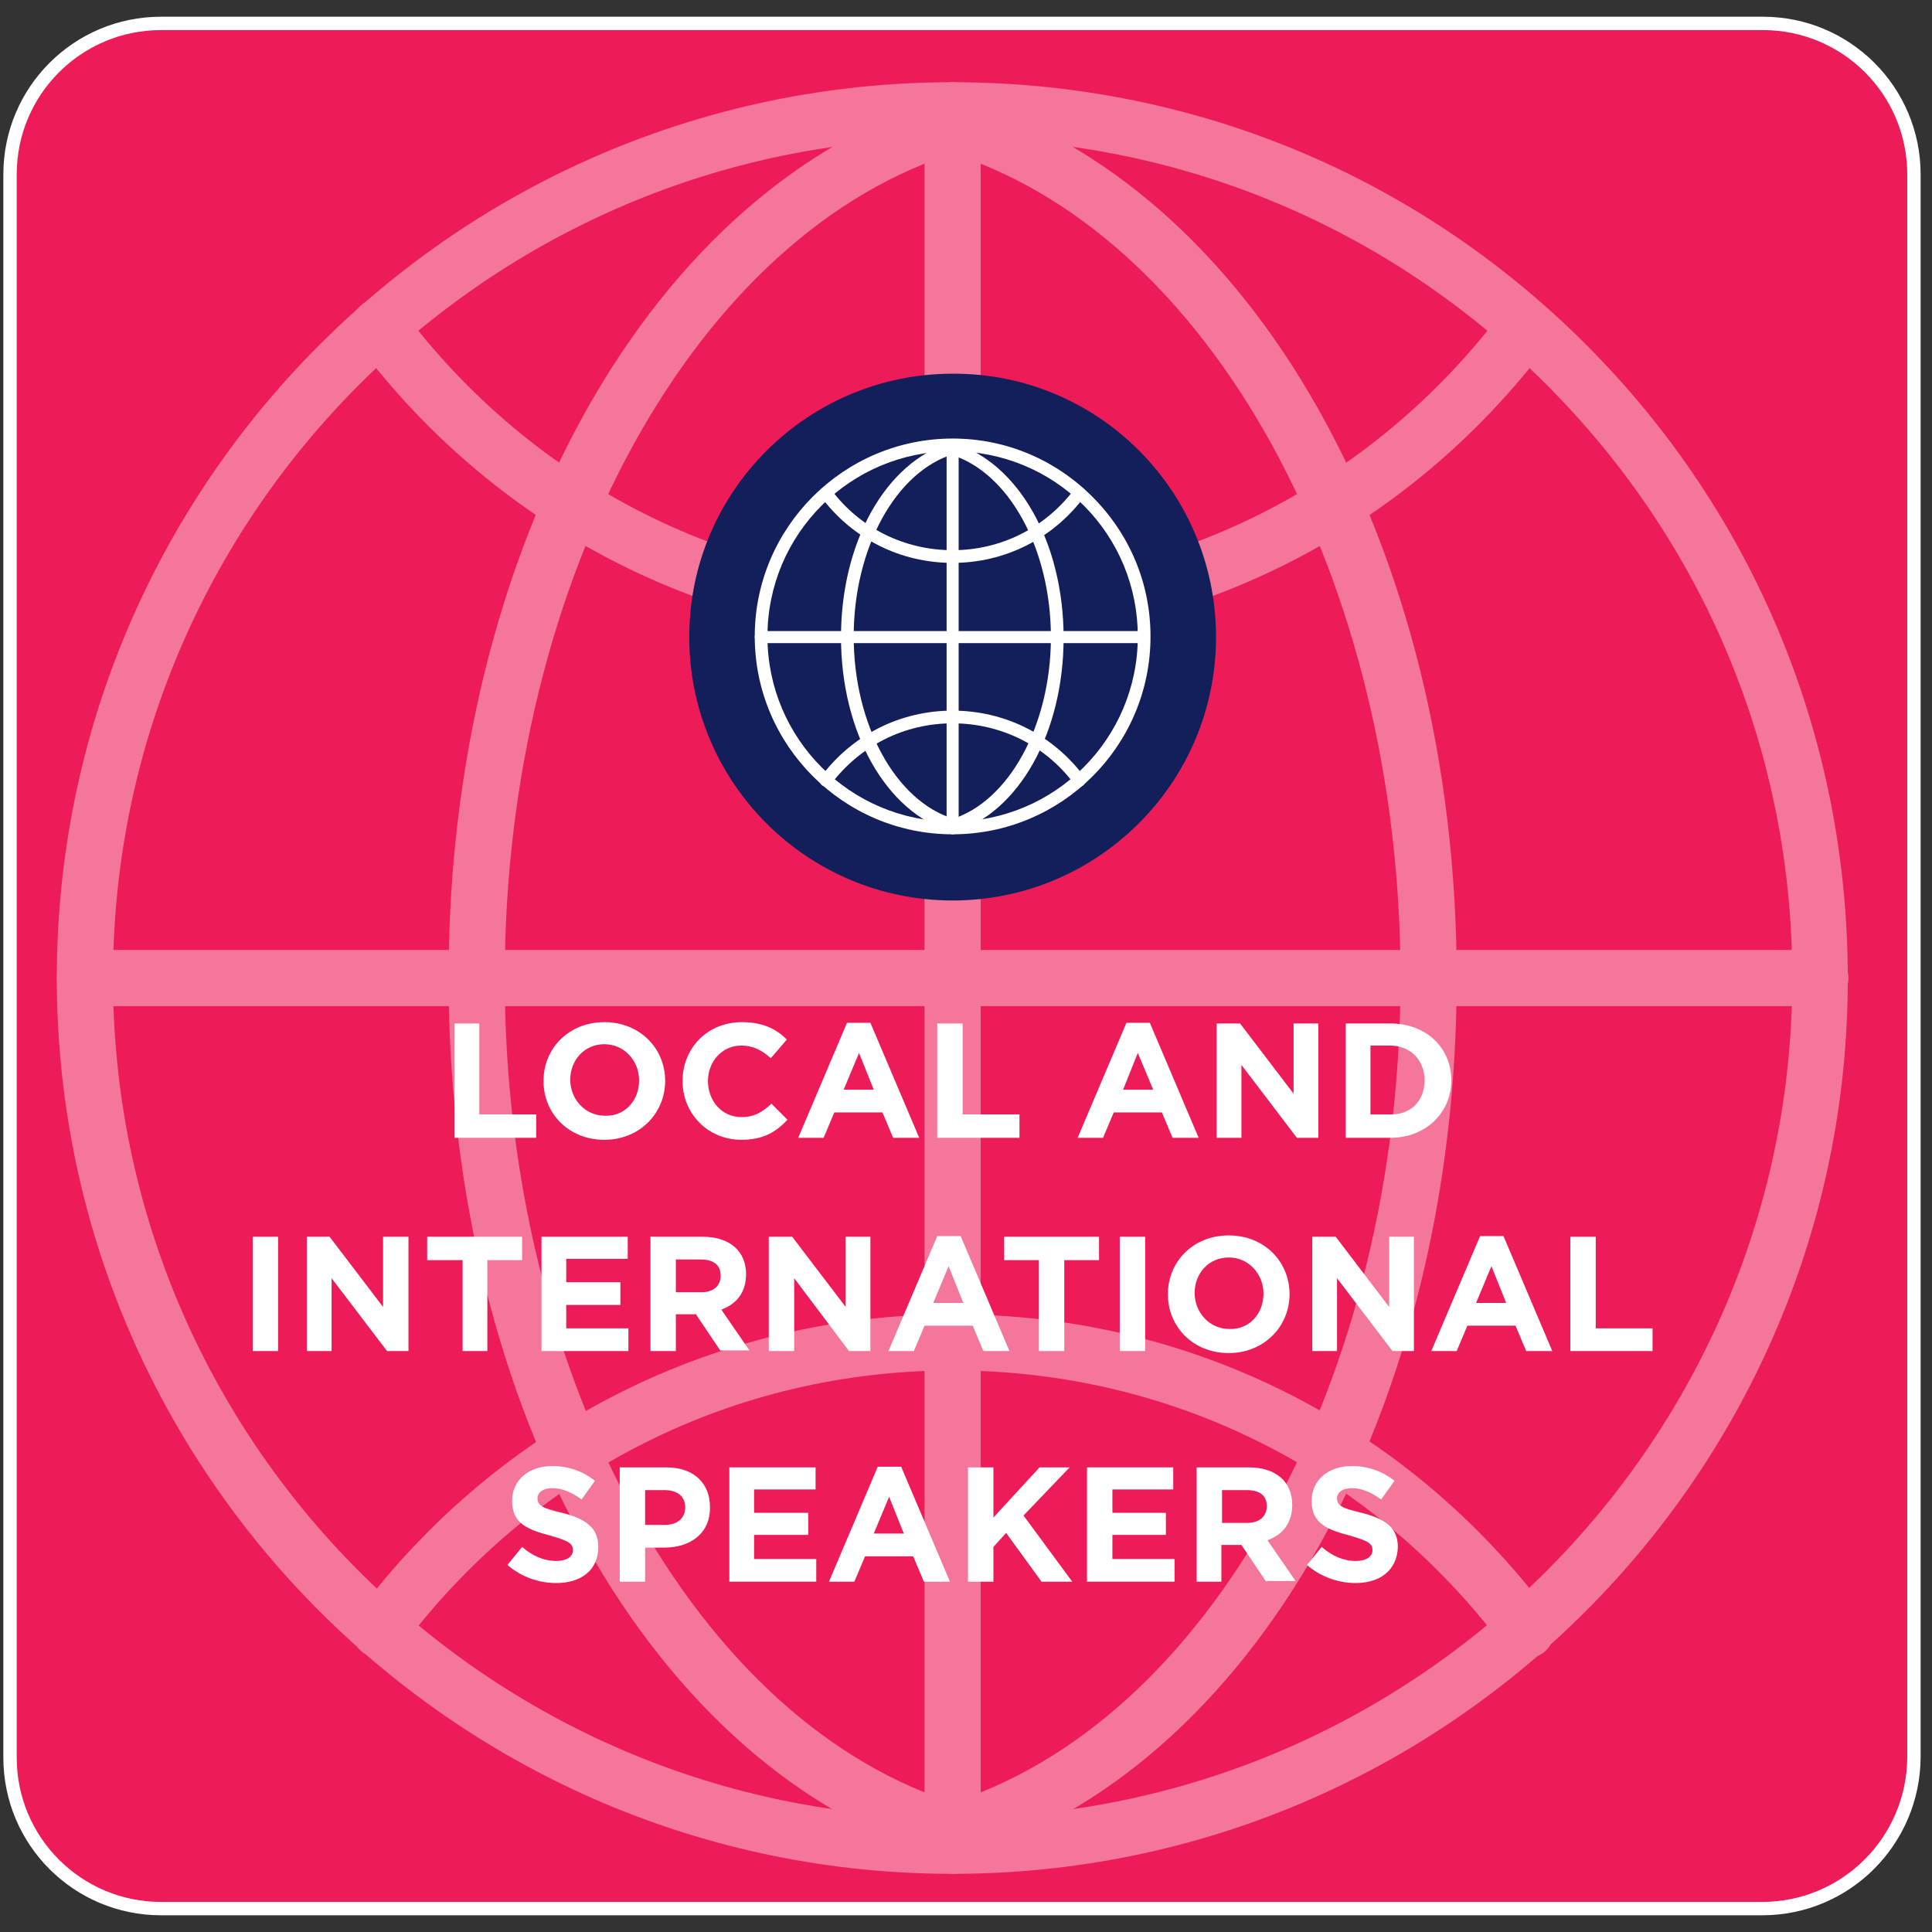
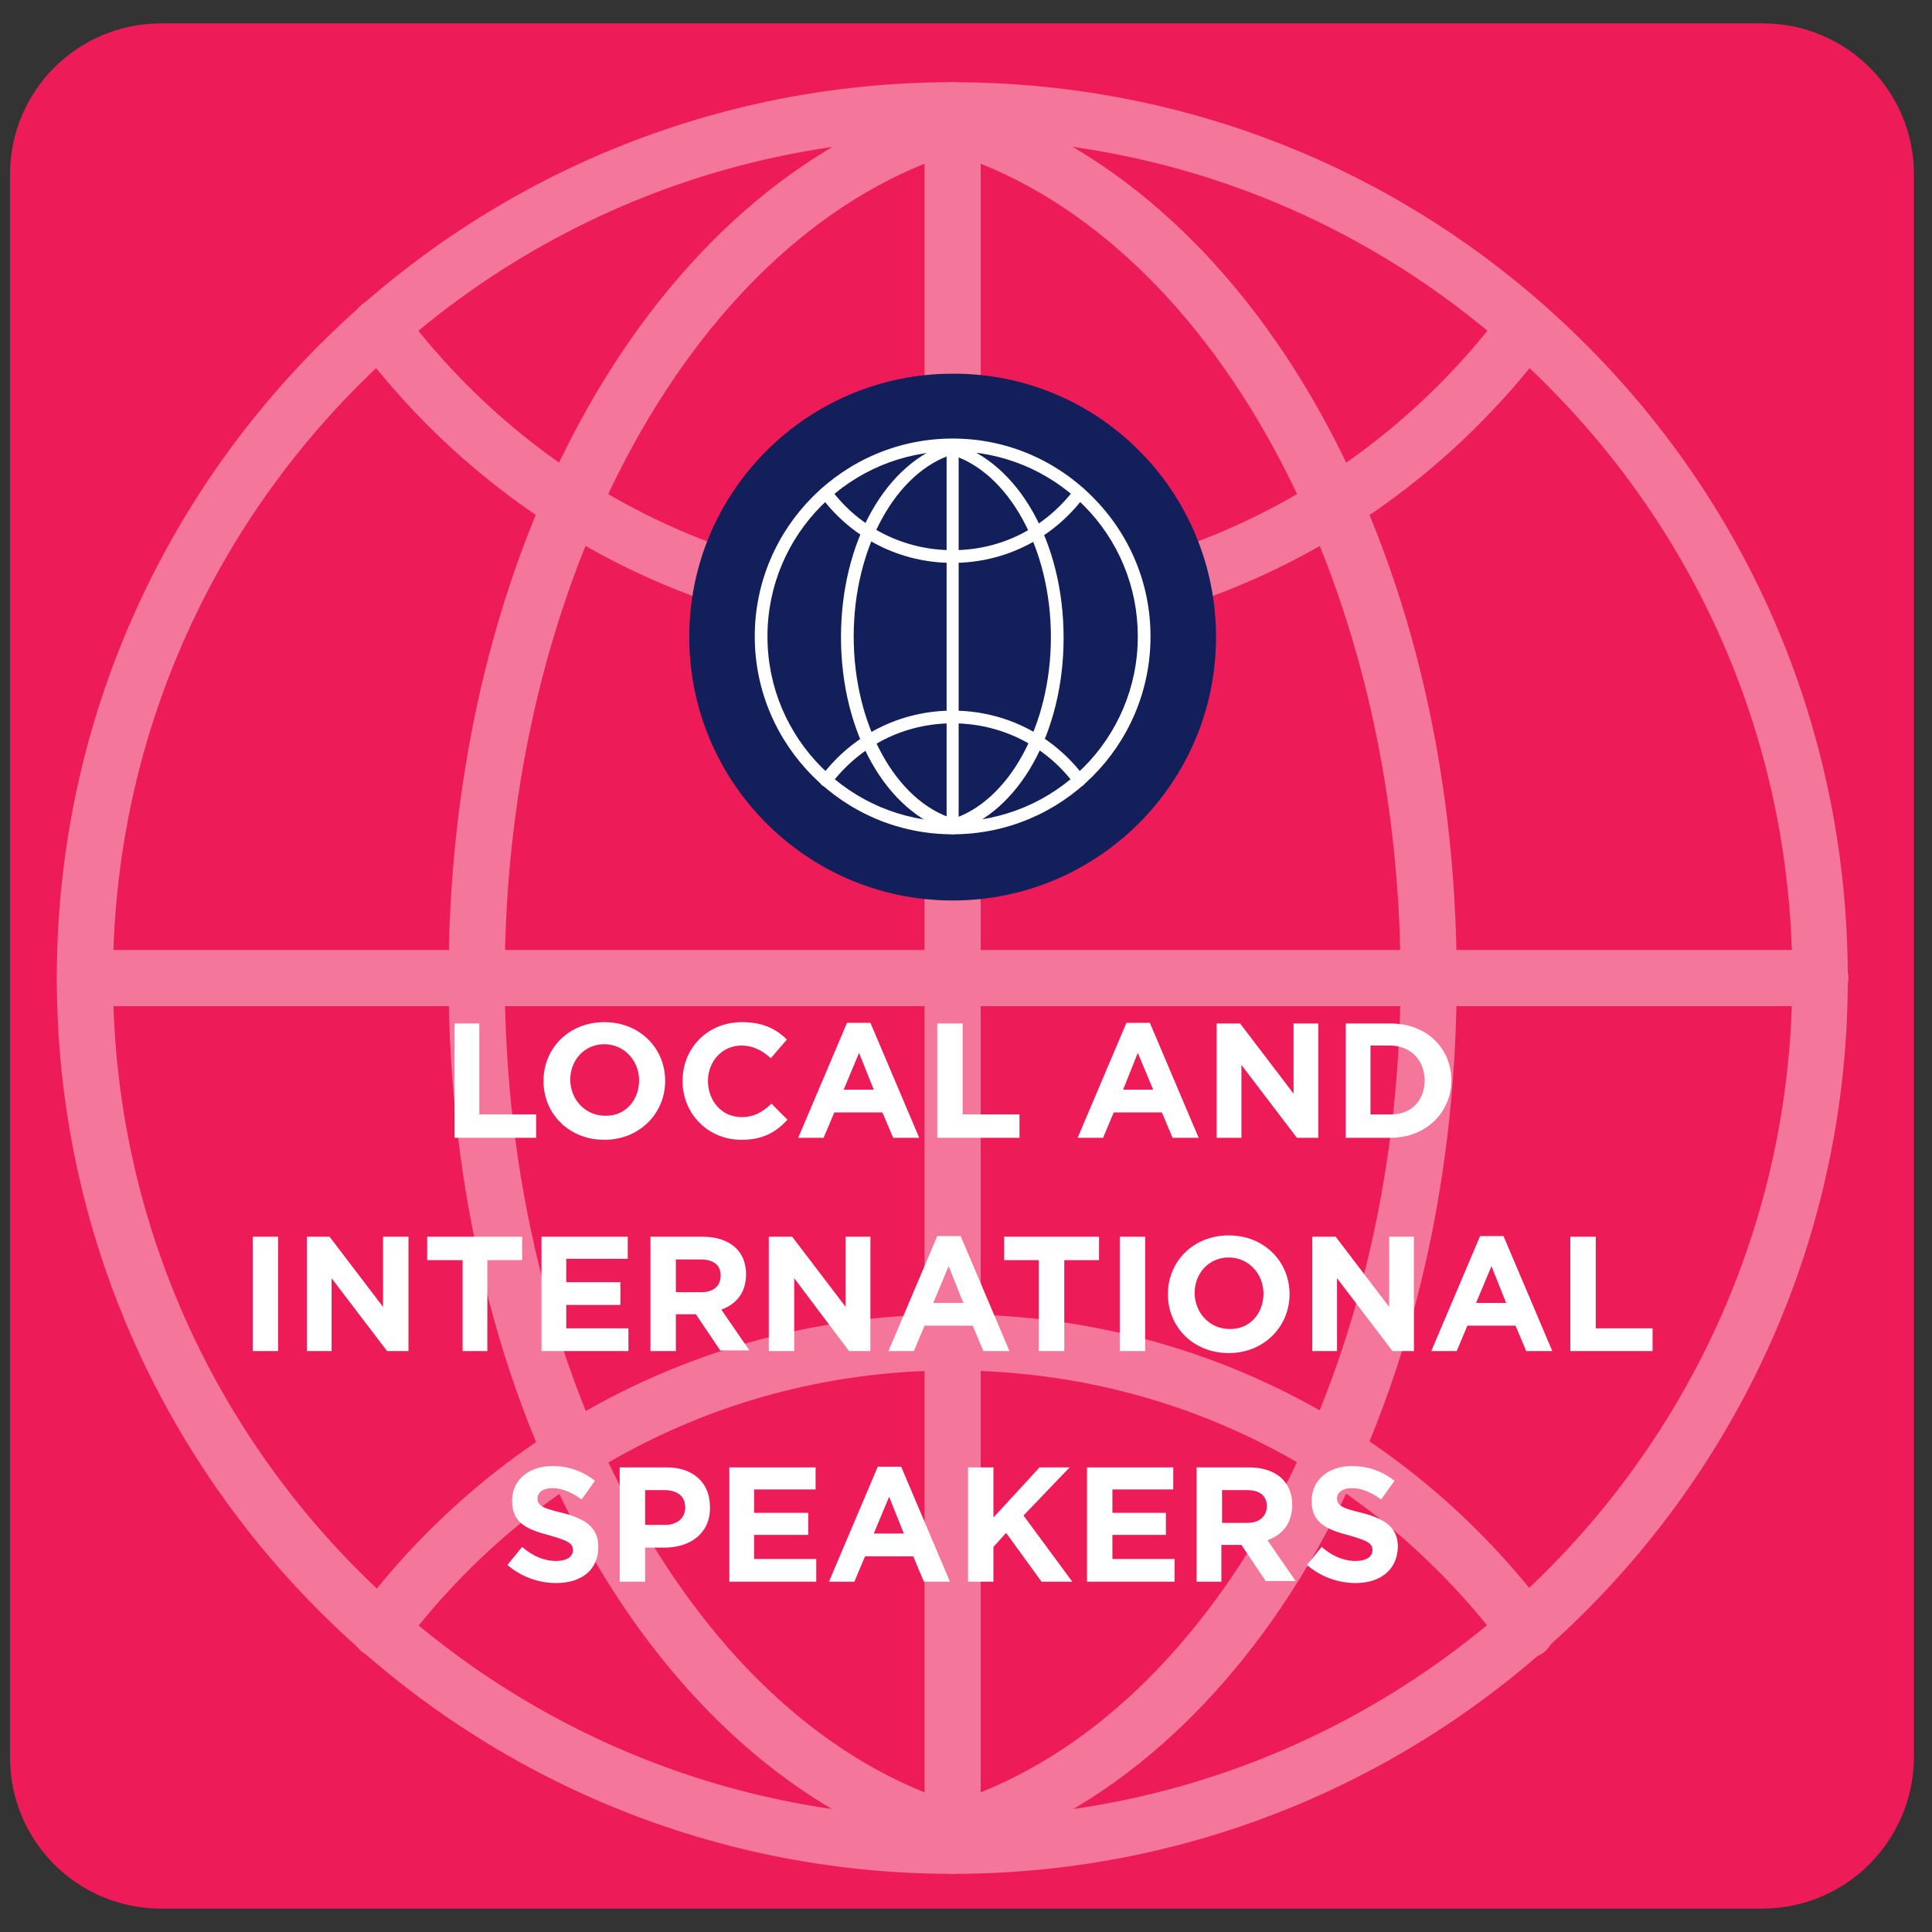
<svg xmlns="http://www.w3.org/2000/svg" xmlns:xlink="http://www.w3.org/1999/xlink" version="1.1" x="0px" y="0px" viewBox="0 0 289 289" style="enable-background:new 0 0 289 289;" xml:space="preserve">
  <rect x="0" y="0" width="289" height="289" fill="#333333" stroke="none" />
  <style type="text/css">
	.st0{display:none;}
	.st1{display:inline;}
	.st2{fill:#03EDFA;}
	.st3{fill:none;stroke:#FFFFFF;stroke-width:2;stroke-miterlimit:10;}
	.st4{opacity:0.1;}
	.st5{clip-path:url(#SVGID_00000163069898713113914340000002769964224519485841_);fill:#131F5B;}
	.st6{fill:#131F5B;}
	.st7{fill:#FFFFFF;}
	.st8{fill:#ED1C58;}
	.st9{opacity:0.4;}
	.st10{clip-path:url(#SVGID_00000109722720999505443190000015195081735580930476_);fill:#FFFFFF;}
</style>
  <g id="Layer_1" class="st0">
    <g class="st1">
      <path class="st2" d="M264.2,285.2H24.6C12.1,285.2,2,275.1,2,262.6V25.8C2,13.3,12.1,3.2,24.6,3.2h239.6    c12.5,0,22.6,10.1,22.6,22.6v236.8C286.8,275.1,276.6,285.2,264.2,285.2" />
      <path class="st3" d="M264.2,285.2H24.6C12.1,285.2,2,275.1,2,262.6V25.8C2,13.3,12.1,3.2,24.6,3.2h239.6    c12.5,0,22.6,10.1,22.6,22.6v236.8C286.8,275.1,276.6,285.2,264.2,285.2z" />
      <g class="st4">
        <g>
          <defs>
            <rect id="SVGID_1_" x="19.4" y="14.4" width="238.6" height="263.3" />
          </defs>
          <clipPath id="SVGID_00000043435369795993752580000003317182810217313969_">
            <use xlink:href="#SVGID_1_" style="overflow:visible;" />
          </clipPath>
          <path style="clip-path:url(#SVGID_00000043435369795993752580000003317182810217313969_);fill:#131F5B;" d="M175.7,236.6h-74.1      c-2.3,0-4.1-1.8-4.1-4.1c0-10.4,0-16.5,0.1-20.1c-30.8-15.6-50.6-47.4-50.6-81.7c0-50.5,41.1-91.6,91.5-91.6      c50.5,0,91.5,41.1,91.5,91.6c0,34.4-19.7,66.1-50.4,81.6v20.2C179.9,234.7,178,236.6,175.7,236.6 M105.8,228.3h65.8v-18.7      c0-1.6,0.9-3,2.4-3.7c29.6-13.9,48-42.7,48-75.3c0-45.9-37.4-83.3-83.3-83.3c-45.9,0-83.3,37.4-83.3,83.3      c0,31.9,18.9,61.5,48.1,75.3c1.4,0.7,2.3,2,2.3,3.6c0,0.1,0,0.2,0,0.3C105.8,210.8,105.8,222.1,105.8,228.3" />
          <path style="clip-path:url(#SVGID_00000043435369795993752580000003317182810217313969_);fill:#131F5B;" d="M175.7,277.7h-74.1      c-2.3,0-4.1-1.8-4.1-4.1l0-41.1c0-1.1,0.4-2.1,1.2-2.9c0.8-0.8,1.8-1.2,2.9-1.2h74.1c2.3,0,4.1,1.8,4.1,4.1v41.1      C179.9,275.9,178,277.7,175.7,277.7 M105.8,269.5h65.8v-32.9h-65.8L105.8,269.5z" />
          <rect x="85.2" y="228.3" style="clip-path:url(#SVGID_00000043435369795993752580000003317182810217313969_);fill:#131F5B;" width="107" height="8.2" />
          <rect x="85.2" y="248.9" style="clip-path:url(#SVGID_00000043435369795993752580000003317182810217313969_);fill:#131F5B;" width="107" height="8.2" />
          <path style="clip-path:url(#SVGID_00000043435369795993752580000003317182810217313969_);fill:#131F5B;" d="M130.5,230.4h-8.2      v-47.7l-27.6-27.6l5.8-5.8l28.8,28.8c0.8,0.8,1.2,1.8,1.2,2.9V230.4z" />
          <path style="clip-path:url(#SVGID_00000043435369795993752580000003317182810217313969_);fill:#131F5B;" d="M155.2,230.4h-8.2      V181c0-1.1,0.4-2.1,1.2-2.9l28.8-28.8l5.8,5.8l-27.6,27.6V230.4z" />
          <path style="clip-path:url(#SVGID_00000043435369795993752580000003317182810217313969_);fill:#131F5B;" d="M138.7,141.9      c-1.1,0-2.1-0.4-2.9-1.2l-13.5-13.5l-13.6,13.5l-5.8-5.8l16.5-16.5c1.6-1.6,4.2-1.6,5.8,0l13.5,13.5l13.5-13.6      c1.5-1.5,4.3-1.5,5.8,0l16.5,16.5l-5.8,5.8l-13.6-13.6l-13.5,13.6C140.8,141.5,139.8,141.9,138.7,141.9" />
          <rect x="134.6" y="14.4" style="clip-path:url(#SVGID_00000043435369795993752580000003317182810217313969_);fill:#131F5B;" width="8.2" height="12.3" />
          <rect x="211.1" y="49" transform="matrix(0.707 -0.707 0.707 0.707 26.096 169.242)" style="clip-path:url(#SVGID_00000043435369795993752580000003317182810217313969_);fill:#131F5B;" width="12.3" height="8.2" />
          <rect x="245.7" y="125.5" style="clip-path:url(#SVGID_00000043435369795993752580000003317182810217313969_);fill:#131F5B;" width="12.3" height="8.2" />
          <rect x="213.2" y="204.2" transform="matrix(0.707 -0.707 0.707 0.707 -85.076 215.341)" style="clip-path:url(#SVGID_00000043435369795993752580000003317182810217313969_);fill:#131F5B;" width="8.2" height="12.3" />
          <rect x="56" y="47" transform="matrix(0.707 -0.707 0.707 0.707 -19.96 58.049)" style="clip-path:url(#SVGID_00000043435369795993752580000003317182810217313969_);fill:#131F5B;" width="8.2" height="12.3" />
          <rect x="19.4" y="125.5" style="clip-path:url(#SVGID_00000043435369795993752580000003317182810217313969_);fill:#131F5B;" width="12.3" height="8.2" />
          <rect x="53.9" y="206.2" transform="matrix(0.707 -0.707 0.707 0.707 -131.114 104.09)" style="clip-path:url(#SVGID_00000043435369795993752580000003317182810217313969_);fill:#131F5B;" width="12.3" height="8.2" />
        </g>
      </g>
      <polygon class="st6" points="89.5,169.2 89.5,151 93.5,151 93.5,165.5 102.6,165.5 102.6,169.2   " />
      <path class="st6" d="M119.1,169.2l-1.7-4.1h-7.7l-1.7,4.1H104l7.8-18.3h3.7l7.8,18.3H119.1z M113.6,155.7l-2.4,5.9h4.8    L113.6,155.7z" />
-       <polygon class="st6" points="132,154.7 132,169.2 128,169.2 128,154.7 122.4,154.7 122.4,151 137.5,151 137.5,154.7   " />
      <polygon class="st6" points="140.6,169.2 140.6,151 154.3,151 154.3,154.6 144.5,154.6 144.5,158.3 153.1,158.3 153.1,161.8     144.5,161.8 144.5,165.6 154.4,165.6 154.4,169.2   " />
      <path class="st6" d="M164.4,169.4c-2.8,0-5.5-1-7.7-2.9l2.4-2.8c1.6,1.3,3.3,2.2,5.4,2.2c1.6,0,2.6-0.6,2.6-1.7v-0.1    c0-1-0.6-1.5-3.7-2.3c-3.7-0.9-6-1.9-6-5.6v-0.1c0-3.3,2.6-5.5,6.4-5.5c2.6,0,4.9,0.8,6.7,2.3l-2.1,3c-1.6-1.1-3.2-1.8-4.7-1.8    c-1.5,0-2.3,0.7-2.3,1.6v0.1c0,1.2,0.8,1.6,3.9,2.4c3.7,1,5.8,2.3,5.8,5.4v0.1C171.1,167.4,168.3,169.4,164.4,169.4" />
      <polygon class="st6" points="182.4,154.7 182.4,169.2 178.4,169.2 178.4,154.7 172.9,154.7 172.9,151 187.9,151 187.9,154.7   " />
      <rect x="52.2" y="181.4" class="st6" width="4" height="18.2" />
      <polygon class="st6" points="73.5,199.6 64.7,188 64.7,199.6 60.7,199.6 60.7,181.4 64.4,181.4 72.9,192.6 72.9,181.4 76.9,181.4     76.9,199.6   " />
      <polygon class="st6" points="90.5,199.7 87,199.7 79.7,181.4 84.1,181.4 88.8,194.2 93.6,181.4 97.9,181.4   " />
      <polygon class="st6" points="100.7,199.6 100.7,181.4 114.4,181.4 114.4,185 104.7,185 104.7,188.6 113.2,188.6 113.2,192.2     104.7,192.2 104.7,196 114.5,196 114.5,199.6   " />
      <path class="st6" d="M124.5,199.8c-2.8,0-5.5-1-7.7-2.9l2.4-2.8c1.6,1.3,3.3,2.2,5.4,2.2c1.6,0,2.6-0.6,2.6-1.7v-0.1    c0-1-0.6-1.5-3.7-2.3c-3.7-0.9-6-1.9-6-5.6v-0.1c0-3.3,2.6-5.5,6.4-5.5c2.6,0,4.9,0.8,6.7,2.3l-2.1,3c-1.6-1.1-3.2-1.8-4.7-1.8    c-1.5,0-2.3,0.7-2.3,1.6v0.1c0,1.2,0.8,1.6,3.9,2.4c3.7,1,5.8,2.3,5.8,5.4v0.1C131.2,197.8,128.4,199.8,124.5,199.8" />
      <polygon class="st6" points="142.5,185.1 142.5,199.6 138.5,199.6 138.5,185.1 133,185.1 133,181.4 148,181.4 148,185.1   " />
      <polygon class="st6" points="165.3,199.6 165.3,187.7 160.2,195.5 160.1,195.5 155,187.8 155,199.6 151.1,199.6 151.1,181.4     155.4,181.4 160.2,189.1 164.9,181.4 169.2,181.4 169.2,199.6   " />
      <polygon class="st6" points="173.6,199.6 173.6,181.4 187.3,181.4 187.3,185 177.6,185 177.6,188.6 186.1,188.6 186.1,192.2     177.6,192.2 177.6,196 187.4,196 187.4,199.6   " />
      <polygon class="st6" points="203.7,199.6 194.9,188 194.9,199.6 191,199.6 191,181.4 194.7,181.4 203.2,192.6 203.2,181.4     207.1,181.4 207.1,199.6   " />
      <polygon class="st6" points="219.7,185.1 219.7,199.6 215.7,199.6 215.7,185.1 210.2,185.1 210.2,181.4 225.2,181.4 225.2,185.1       " />
      <rect x="76.7" y="214.2" class="st6" width="4" height="18.2" />
      <polygon class="st6" points="98,232.4 89.2,220.9 89.2,232.4 85.3,232.4 85.3,214.2 89,214.2 97.5,225.4 97.5,214.2 101.4,214.2     101.4,232.4   " />
      <path class="st6" d="M112.2,232.7c-2.8,0-5.5-1-7.7-2.9l2.4-2.8c1.6,1.3,3.3,2.2,5.4,2.2c1.6,0,2.6-0.6,2.6-1.7v-0.1    c0-1-0.6-1.5-3.7-2.3c-3.7-0.9-6-1.9-6-5.6v-0.1c0-3.3,2.6-5.5,6.4-5.5c2.6,0,4.9,0.8,6.7,2.3l-2.1,3c-1.6-1.1-3.2-1.8-4.7-1.8    c-1.5,0-2.3,0.7-2.3,1.6v0.1c0,1.2,0.8,1.6,3.9,2.4c3.7,1,5.8,2.3,5.8,5.4v0.1C118.9,230.6,116.1,232.7,112.2,232.7" />
      <rect x="122.6" y="214.2" class="st6" width="4" height="18.2" />
      <path class="st6" d="M139.8,232.7c-5.7,0-9.5-4-9.5-9.3v-0.1c0-5.2,4-9.4,9.5-9.4c3.3,0,5.2,0.9,7.1,2.5l-2.5,3    c-1.4-1.2-2.6-1.8-4.7-1.8c-2.9,0-5.2,2.6-5.2,5.7v0.1c0,3.3,2.3,5.8,5.5,5.8c1.5,0,2.8-0.4,3.8-1.1v-2.6h-4V222h7.9v7.9    C145.7,231.4,143.1,232.7,139.8,232.7" />
      <polygon class="st6" points="162.8,232.4 162.8,225.1 155.4,225.1 155.4,232.4 151.4,232.4 151.4,214.2 155.4,214.2 155.4,221.4     162.8,221.4 162.8,214.2 166.8,214.2 166.8,232.4   " />
      <polygon class="st6" points="179.4,217.9 179.4,232.4 175.4,232.4 175.4,217.9 169.8,217.9 169.8,214.3 184.9,214.3 184.9,217.9       " />
      <path class="st6" d="M194,232.7c-2.8,0-5.5-1-7.7-2.9l2.4-2.8c1.6,1.3,3.3,2.2,5.4,2.2c1.6,0,2.6-0.6,2.6-1.7v-0.1    c0-1-0.6-1.5-3.7-2.3c-3.7-0.9-6-1.9-6-5.6v-0.1c0-3.3,2.6-5.5,6.4-5.5c2.6,0,4.9,0.8,6.7,2.3l-2.1,3c-1.6-1.1-3.2-1.8-4.7-1.8    c-1.5,0-2.3,0.7-2.3,1.6v0.1c0,1.2,0.8,1.6,3.9,2.4c3.7,1,5.8,2.3,5.8,5.4v0.1C200.7,230.6,197.9,232.7,194,232.7" />
      <path class="st6" d="M176.3,96.9c0,20.7-16.8,37.5-37.5,37.5c-20.7,0-37.5-16.8-37.5-37.5s16.8-37.5,37.5-37.5    C159.4,59.4,176.3,76.2,176.3,96.9" />
      <path class="st7" d="M146,114.7h-14.6c-0.4,0-0.8-0.4-0.8-0.8c0-2,0-3.2,0-4c-6.1-3.1-9.9-9.3-9.9-16.1c0-9.9,8.1-18,18-18    c9.9,0,18,8.1,18,18c0,6.8-3.9,13-9.9,16v4C146.8,114.4,146.4,114.7,146,114.7 M132.2,113.1h12.9v-3.7c0-0.3,0.2-0.6,0.5-0.7    c5.8-2.7,9.4-8.4,9.4-14.8c0-9-7.3-16.4-16.4-16.4c-9,0-16.4,7.3-16.4,16.4c0,6.3,3.7,12.1,9.4,14.8c0.3,0.1,0.5,0.4,0.5,0.7    c0,0,0,0,0,0.1C132.2,109.7,132.2,111.9,132.2,113.1" />
      <path class="st7" d="M146,122.8h-14.6c-0.4,0-0.8-0.4-0.8-0.8l0-8.1c0-0.2,0.1-0.4,0.2-0.6c0.2-0.2,0.4-0.2,0.6-0.2H146    c0.4,0,0.8,0.4,0.8,0.8v8.1C146.8,122.4,146.4,122.8,146,122.8 M132.2,121.2h12.9v-6.5h-12.9L132.2,121.2z" />
      <rect x="128.2" y="113.1" class="st7" width="21" height="1.6" />
      <rect x="128.2" y="117.1" class="st7" width="21" height="1.6" />
      <path class="st7" d="M137.1,113.5h-1.6v-9.4l-5.4-5.4l1.1-1.1l5.7,5.7c0.2,0.2,0.2,0.4,0.2,0.6V113.5z" />
      <path class="st7" d="M141.9,113.5h-1.6v-9.7c0-0.2,0.1-0.4,0.2-0.6l5.7-5.7l1.1,1.1l-5.4,5.4V113.5z" />
      <path class="st7" d="M138.7,96.1c-0.2,0-0.4-0.1-0.6-0.2l-2.7-2.7l-2.7,2.7l-1.1-1.1l3.2-3.2c0.3-0.3,0.8-0.3,1.1,0l2.7,2.7    l2.7-2.7c0.3-0.3,0.8-0.3,1.1,0l3.2,3.2l-1.1,1.1l-2.7-2.7l-2.7,2.7C139.1,96,138.9,96.1,138.7,96.1" />
      <rect x="137.9" y="71.1" class="st7" width="1.6" height="2.4" />
      <rect x="152.9" y="77.9" transform="matrix(0.707 -0.707 0.707 0.707 -10.475 132.051)" class="st7" width="2.4" height="1.6" />
      <rect x="159.7" y="92.9" class="st7" width="2.4" height="1.6" />
      <rect x="153.4" y="108.3" transform="matrix(0.707 -0.707 0.707 0.707 -32.311 141.152)" class="st7" width="1.6" height="2.4" />
      <rect x="122.5" y="77.5" transform="matrix(0.707 -0.707 0.707 0.707 -19.524 110.204)" class="st7" width="1.6" height="2.4" />
      <rect x="115.3" y="92.9" class="st7" width="2.4" height="1.6" />
      <rect x="122.1" y="108.8" transform="matrix(0.707 -0.707 0.707 0.707 -41.368 119.254)" class="st7" width="2.4" height="1.6" />
    </g>
  </g>
  <g id="Layer_2">
    <g>
      <path class="st8" d="M263.6,285.5H24.1c-12.5,0-22.6-10.1-22.6-22.6V26.1c0-12.5,10.1-22.6,22.6-22.6h239.6    c12.5,0,22.6,10.1,22.6,22.6v236.8C286.2,275.4,276.1,285.5,263.6,285.5" />
-       <path class="st3" d="M263.6,285.5H24.1c-12.5,0-22.6-10.1-22.6-22.6V26.1c0-12.5,10.1-22.6,22.6-22.6h239.6    c12.5,0,22.6,10.1,22.6,22.6v236.8C286.2,275.4,276.1,285.5,263.6,285.5z" />
      <g class="st9">
        <g>
          <defs>
            <rect id="SVGID_00000181048348423172635930000004499995548782193070_" x="8.5" y="12.3" width="268" height="268" />
          </defs>
          <clipPath id="SVGID_00000132799753462778819330000001138893179373376701_">
            <use xlink:href="#SVGID_00000181048348423172635930000004499995548782193070_" style="overflow:visible;" />
          </clipPath>
          <path style="clip-path:url(#SVGID_00000132799753462778819330000001138893179373376701_);fill:#FFFFFF;" d="M142.5,278.2      c-0.4,0-0.8-0.1-1.2-0.2C97.6,265,67.1,210.8,67.1,146.3c0-64.5,30.5-118.6,74.2-131.7c2.2-0.7,4.5,0.6,5.2,2.8      c0.7,2.2-0.6,4.5-2.8,5.2c-39.5,11.8-68.2,63.9-68.2,123.7c0,59.8,28.7,111.9,68.2,123.7c2.2,0.7,3.5,3,2.8,5.2      C146,277.1,144.3,278.2,142.5,278.2" />
          <path style="clip-path:url(#SVGID_00000132799753462778819330000001138893179373376701_);fill:#FFFFFF;" d="M142.5,278.2      c-1.8,0-3.5-1.2-4-3c-0.7-2.2,0.6-4.6,2.8-5.2c39.5-11.8,68.2-63.9,68.2-123.7c0-59.8-28.7-111.9-68.2-123.7      c-2.2-0.7-3.5-3-2.8-5.2c0.7-2.2,3-3.5,5.2-2.8c43.7,13.1,74.2,67.2,74.2,131.7c0,64.5-30.5,118.7-74.2,131.7      C143.3,278.2,142.9,278.2,142.5,278.2" />
          <path style="clip-path:url(#SVGID_00000132799753462778819330000001138893179373376701_);fill:#FFFFFF;" d="M142.5,280.3      c-2.3,0-4.2-1.9-4.2-4.2l0-259.6c0-2.3,1.9-4.2,4.2-4.2s4.2,1.9,4.2,4.2l0,259.6C146.7,278.5,144.8,280.3,142.5,280.3" />
          <path style="clip-path:url(#SVGID_00000132799753462778819330000001138893179373376701_);fill:#FFFFFF;" d="M272.3,150.5      L272.3,150.5l-259.6,0c-2.3,0-4.2-1.9-4.2-4.2c0-2.3,1.9-4.2,4.2-4.2l259.6,0c2.3,0,4.2,1.9,4.2,4.2      C276.5,148.6,274.6,150.5,272.3,150.5" />
          <path style="clip-path:url(#SVGID_00000132799753462778819330000001138893179373376701_);fill:#FFFFFF;" d="M142.5,96.1      c-35.3,0-67.8-16.3-89.1-44.7c-1.4-1.9-1-4.5,0.8-5.9c1.9-1.4,4.5-1,5.9,0.8c19.7,26.3,49.7,41.4,82.4,41.4      c32.6,0,62.7-15.1,82.4-41.3c1.4-1.9,4-2.2,5.9-0.8c1.8,1.4,2.2,4,0.8,5.9C210.3,79.8,177.8,96.1,142.5,96.1" />
          <path style="clip-path:url(#SVGID_00000132799753462778819330000001138893179373376701_);fill:#FFFFFF;" d="M56.8,248      c-0.9,0-1.8-0.3-2.5-0.8c-1.9-1.4-2.2-4-0.8-5.9c21.3-28.4,53.8-44.7,89.1-44.7c35.3,0,67.8,16.3,89.1,44.7      c1.4,1.8,1,4.5-0.8,5.9c-1.9,1.4-4.5,1-5.9-0.8C205.2,220,175.2,205,142.5,205c-32.7,0-62.7,15.1-82.4,41.4      C59.3,247.4,58,248,56.8,248" />
          <path style="clip-path:url(#SVGID_00000132799753462778819330000001138893179373376701_);fill:#FFFFFF;" d="M142.5,280.3      c-73.9,0-134-60.1-134-134c0-73.9,60.1-134,134-134h0c35.8,0,69.4,13.9,94.7,39.2c25.3,25.3,39.2,59,39.2,94.8      C276.5,220.2,216.4,280.3,142.5,280.3 M142.5,20.7L142.5,20.7c-69.3,0-125.6,56.4-125.6,125.6c0,69.3,56.4,125.6,125.6,125.6      c69.3,0,125.6-56.4,125.6-125.6c0-33.6-13.1-65.1-36.8-88.8C207.6,33.8,176.1,20.7,142.5,20.7" />
        </g>
      </g>
      <polygon class="st7" points="68,170.2 68,153.1 71.7,153.1 71.7,166.7 80.2,166.7 80.2,170.2   " />
      <path class="st7" d="M90.4,170.5c-5.3,0-9.1-3.9-9.1-8.8v0c0-4.9,3.8-8.8,9.1-8.8c5.3,0,9.1,3.9,9.1,8.8v0    C99.5,166.5,95.7,170.5,90.4,170.5 M95.6,161.6c0-2.9-2.2-5.4-5.2-5.4c-3,0-5.1,2.4-5.1,5.3v0c0,2.9,2.2,5.4,5.2,5.4    C93.5,167,95.6,164.6,95.6,161.6L95.6,161.6z" />
      <path class="st7" d="M110.9,170.5c-5,0-8.8-3.9-8.8-8.8v0c0-4.9,3.7-8.8,8.9-8.8c3.2,0,5.2,1.1,6.7,2.6l-2.4,2.8    c-1.3-1.2-2.7-1.9-4.4-1.9c-2.9,0-5,2.4-5,5.3v0c0,2.9,2,5.4,5,5.4c2,0,3.2-0.8,4.5-2l2.4,2.4    C116.1,169.3,114.2,170.5,110.9,170.5" />
      <path class="st7" d="M133.6,170.2l-1.6-3.8h-7.2l-1.6,3.8h-3.8l7.3-17.2h3.5l7.3,17.2H133.6z M128.5,157.5l-2.3,5.5h4.5    L128.5,157.5z" />
      <polygon class="st7" points="140.2,170.2 140.2,153.1 144,153.1 144,166.7 152.5,166.7 152.5,170.2   " />
      <path class="st7" d="M175.4,170.2l-1.6-3.8h-7.2l-1.6,3.8h-3.8l7.3-17.2h3.5l7.3,17.2H175.4z M170.2,157.5L168,163h4.5    L170.2,157.5z" />
      <polygon class="st7" points="194,170.2 185.7,159.3 185.7,170.2 182,170.2 182,153.1 185.5,153.1 193.5,163.6 193.5,153.1     197.2,153.1 197.2,170.2   " />
      <path class="st7" d="M208,170.2h-6.7v-17.1h6.7c5.4,0,9.1,3.7,9.1,8.5v0C217.1,166.4,213.3,170.2,208,170.2 M213.1,161.6    c0-3-2.1-5.2-5.2-5.2h-2.9v10.3h2.9C211,166.8,213.1,164.7,213.1,161.6L213.1,161.6z" />
      <rect x="37.8" y="185" class="st7" width="3.8" height="17.1" />
      <polygon class="st7" points="57.9,202.1 49.6,191.2 49.6,202.1 45.9,202.1 45.9,185 49.3,185 57.3,195.5 57.3,185 61.1,185     61.1,202.1   " />
      <polygon class="st7" points="72.9,188.5 72.9,202.1 69.2,202.1 69.2,188.5 63.9,188.5 63.9,185 78.1,185 78.1,188.5   " />
      <polygon class="st7" points="81,202.1 81,185 93.9,185 93.9,188.3 84.7,188.3 84.7,191.8 92.8,191.8 92.8,195.2 84.7,195.2     84.7,198.7 94,198.7 94,202.1   " />
      <path class="st7" d="M107.8,202.1l-3.7-5.5h-3v5.5h-3.8V185h7.8c4,0,6.5,2.1,6.5,5.6v0c0,2.8-1.5,4.5-3.7,5.3l4.2,6.1H107.8z     M107.8,190.8c0-1.6-1.1-2.4-3-2.4h-3.7v4.9h3.8C106.8,193.3,107.8,192.3,107.8,190.8L107.8,190.8z" />
      <polygon class="st7" points="127,202.1 118.8,191.2 118.8,202.1 115,202.1 115,185 118.5,185 126.5,195.5 126.5,185 130.2,185     130.2,202.1   " />
      <path class="st7" d="M147.1,202.1l-1.6-3.8h-7.2l-1.6,3.8h-3.8l7.3-17.2h3.5l7.3,17.2H147.1z M141.9,189.4l-2.3,5.5h4.5    L141.9,189.4z" />
      <polygon class="st7" points="159.2,188.5 159.2,202.1 155.4,202.1 155.4,188.5 150.2,188.5 150.2,185 164.4,185 164.4,188.5   " />
      <rect x="167.5" y="185" class="st7" width="3.8" height="17.1" />
      <path class="st7" d="M183.8,202.4c-5.3,0-9.1-3.9-9.1-8.8v0c0-4.9,3.8-8.8,9.1-8.8c5.3,0,9.1,3.9,9.1,8.8v0    C192.9,198.4,189.1,202.4,183.8,202.4 M189,193.5c0-2.9-2.2-5.4-5.2-5.4c-3,0-5.1,2.4-5.1,5.3v0c0,2.9,2.2,5.4,5.2,5.4    C186.9,198.9,189,196.5,189,193.5L189,193.5z" />
      <polygon class="st7" points="208.3,202.1 200,191.2 200,202.1 196.3,202.1 196.3,185 199.8,185 207.8,195.5 207.8,185 211.5,185     211.5,202.1   " />
      <path class="st7" d="M228.3,202.1l-1.6-3.8h-7.2l-1.6,3.8h-3.8l7.3-17.2h3.5l7.3,17.2H228.3z M223.1,189.4l-2.3,5.5h4.5    L223.1,189.4z" />
      <polygon class="st7" points="234.9,202.1 234.9,185 238.7,185 238.7,198.7 247.2,198.7 247.2,202.1   " />
      <path class="st7" d="M83.2,236.8c-2.6,0-5.2-0.9-7.3-2.7l2.2-2.7c1.5,1.3,3.2,2.1,5.1,2.1c1.5,0,2.5-0.6,2.5-1.6v0    c0-1-0.6-1.4-3.4-2.2c-3.4-0.9-5.7-1.8-5.7-5.2v0c0-3.1,2.5-5.2,6-5.2c2.5,0,4.6,0.8,6.4,2.2l-2,2.8c-1.5-1.1-3-1.7-4.4-1.7    c-1.4,0-2.2,0.7-2.2,1.5v0c0,1.1,0.7,1.5,3.7,2.2c3.5,0.9,5.4,2.2,5.4,5.1v0C89.5,234.9,86.9,236.8,83.2,236.8" />
      <path class="st7" d="M99.4,231.5h-2.9v5.1h-3.8v-17.1h7c4.1,0,6.5,2.4,6.5,5.9v0C106.3,229.4,103.2,231.5,99.4,231.5 M102.5,225.5    c0-1.7-1.2-2.6-3.1-2.6h-2.9v5.2h3C101.4,228.1,102.5,227,102.5,225.5L102.5,225.5z" />
      <polygon class="st7" points="109.1,236.6 109.1,219.5 122,219.5 122,222.8 112.8,222.8 112.8,226.3 120.9,226.3 120.9,229.6     112.8,229.6 112.8,233.2 122.1,233.2 122.1,236.6   " />
      <path class="st7" d="M138.2,236.6l-1.6-3.8h-7.2l-1.6,3.8H124l7.3-17.2h3.5l7.3,17.2H138.2z M133,223.9l-2.3,5.5h4.5L133,223.9z" />
      <polygon class="st7" points="155.8,236.6 150.5,229.3 148.6,231.4 148.6,236.6 144.8,236.6 144.8,219.5 148.6,219.5 148.6,227     155.5,219.5 160,219.5 153.1,226.7 160.4,236.6   " />
      <polygon class="st7" points="162.6,236.6 162.6,219.5 175.5,219.5 175.5,222.8 166.4,222.8 166.4,226.3 174.4,226.3 174.4,229.6     166.4,229.6 166.4,233.2 175.7,233.2 175.7,236.6   " />
      <path class="st7" d="M189.4,236.6l-3.7-5.5h-3v5.5H179v-17.1h7.8c4,0,6.5,2.1,6.5,5.6v0c0,2.8-1.5,4.5-3.7,5.3l4.2,6.1H189.4z     M189.5,225.3c0-1.6-1.1-2.4-3-2.4h-3.7v4.9h3.8C188.4,227.8,189.5,226.8,189.5,225.3L189.5,225.3z" />
      <path class="st7" d="M202.8,236.8c-2.6,0-5.2-0.9-7.3-2.7l2.2-2.7c1.5,1.3,3.2,2.1,5.1,2.1c1.5,0,2.5-0.6,2.5-1.6v0    c0-1-0.6-1.4-3.4-2.2c-3.4-0.9-5.7-1.8-5.7-5.2v0c0-3.1,2.5-5.2,6-5.2c2.5,0,4.6,0.8,6.4,2.2l-2,2.8c-1.5-1.1-3-1.7-4.4-1.7    c-1.4,0-2.2,0.7-2.2,1.5v0c0,1.1,0.7,1.5,3.7,2.2c3.5,0.9,5.4,2.2,5.4,5.1v0C209,234.9,206.4,236.8,202.8,236.8" />
      <path class="st6" d="M181.9,95.3c0,21.8-17.7,39.4-39.4,39.4c-21.8,0-39.4-17.7-39.4-39.4c0-21.8,17.7-39.4,39.4-39.4    C164.3,55.8,181.9,73.5,181.9,95.3" />
      <path class="st7" d="M142.5,124.4c-0.1,0-0.2,0-0.3,0c-9.6-2.9-16.4-14.8-16.4-29.1c0-14.2,6.7-26.2,16.4-29.1    c0.5-0.1,1,0.1,1.1,0.6c0.1,0.5-0.1,1-0.6,1.1c-8.7,2.6-15,14.1-15,27.3c0,13.2,6.3,24.7,15,27.3c0.5,0.1,0.8,0.7,0.6,1.1    C143.3,124.1,142.9,124.4,142.5,124.4" />
      <path class="st7" d="M142.5,124.4c-0.4,0-0.8-0.3-0.9-0.7c-0.1-0.5,0.1-1,0.6-1.1c8.7-2.6,15-14.1,15-27.3    c0-13.2-6.3-24.7-15-27.3c-0.5-0.1-0.8-0.7-0.6-1.1c0.1-0.5,0.7-0.8,1.1-0.6c9.6,2.9,16.4,14.8,16.4,29.1    c0,14.2-6.7,26.2-16.4,29.1C142.7,124.4,142.6,124.4,142.5,124.4" />
      <path class="st7" d="M142.5,124.8c-0.5,0-0.9-0.4-0.9-0.9V66.6c0-0.5,0.4-0.9,0.9-0.9c0.5,0,0.9,0.4,0.9,0.9l0,57.3    C143.4,124.4,143,124.8,142.5,124.8" />
-       <path class="st7" d="M171.1,96.2L171.1,96.2l-57.3,0c-0.5,0-0.9-0.4-0.9-0.9c0-0.5,0.4-0.9,0.9-0.9l57.3,0c0.5,0,0.9,0.4,0.9,0.9    S171.7,96.2,171.1,96.2" />
      <path class="st7" d="M142.5,84.2c-7.8,0-15-3.6-19.7-9.9c-0.3-0.4-0.2-1,0.2-1.3c0.4-0.3,1-0.2,1.3,0.2c4.3,5.8,11,9.1,18.2,9.1    c7.2,0,13.8-3.3,18.2-9.1c0.3-0.4,0.9-0.5,1.3-0.2c0.4,0.3,0.5,0.9,0.2,1.3C157.5,80.6,150.3,84.2,142.5,84.2" />
      <path class="st7" d="M123.6,117.7c-0.2,0-0.4-0.1-0.6-0.2c-0.4-0.3-0.5-0.9-0.2-1.3c4.7-6.3,11.9-9.9,19.7-9.9    c7.8,0,15,3.6,19.7,9.9c0.3,0.4,0.2,1-0.2,1.3c-0.4,0.3-1,0.2-1.3-0.2c-4.3-5.8-11-9.1-18.2-9.1c-7.2,0-13.8,3.3-18.2,9.1    C124.1,117.6,123.9,117.7,123.6,117.7" />
      <path class="st7" d="M142.5,124.8c-16.3,0-29.6-13.3-29.6-29.6c0-16.3,13.3-29.6,29.6-29.6h0c7.9,0,15.3,3.1,20.9,8.7    c5.6,5.6,8.7,13,8.7,20.9C172.1,111.6,158.8,124.8,142.5,124.8 M142.5,67.5L142.5,67.5c-15.3,0-27.7,12.4-27.7,27.7    c0,15.3,12.4,27.7,27.7,27.7c15.3,0,27.7-12.4,27.7-27.7c0-7.4-2.9-14.4-8.1-19.6C156.9,70.4,149.9,67.5,142.5,67.5" />
    </g>
    <g>
	</g>
    <g>
	</g>
    <g>
	</g>
    <g>
	</g>
    <g>
	</g>
    <g>
	</g>
    <g>
	</g>
    <g>
	</g>
    <g>
	</g>
    <g>
	</g>
    <g>
	</g>
    <g>
	</g>
    <g>
	</g>
    <g>
	</g>
    <g>
	</g>
  </g>
</svg>